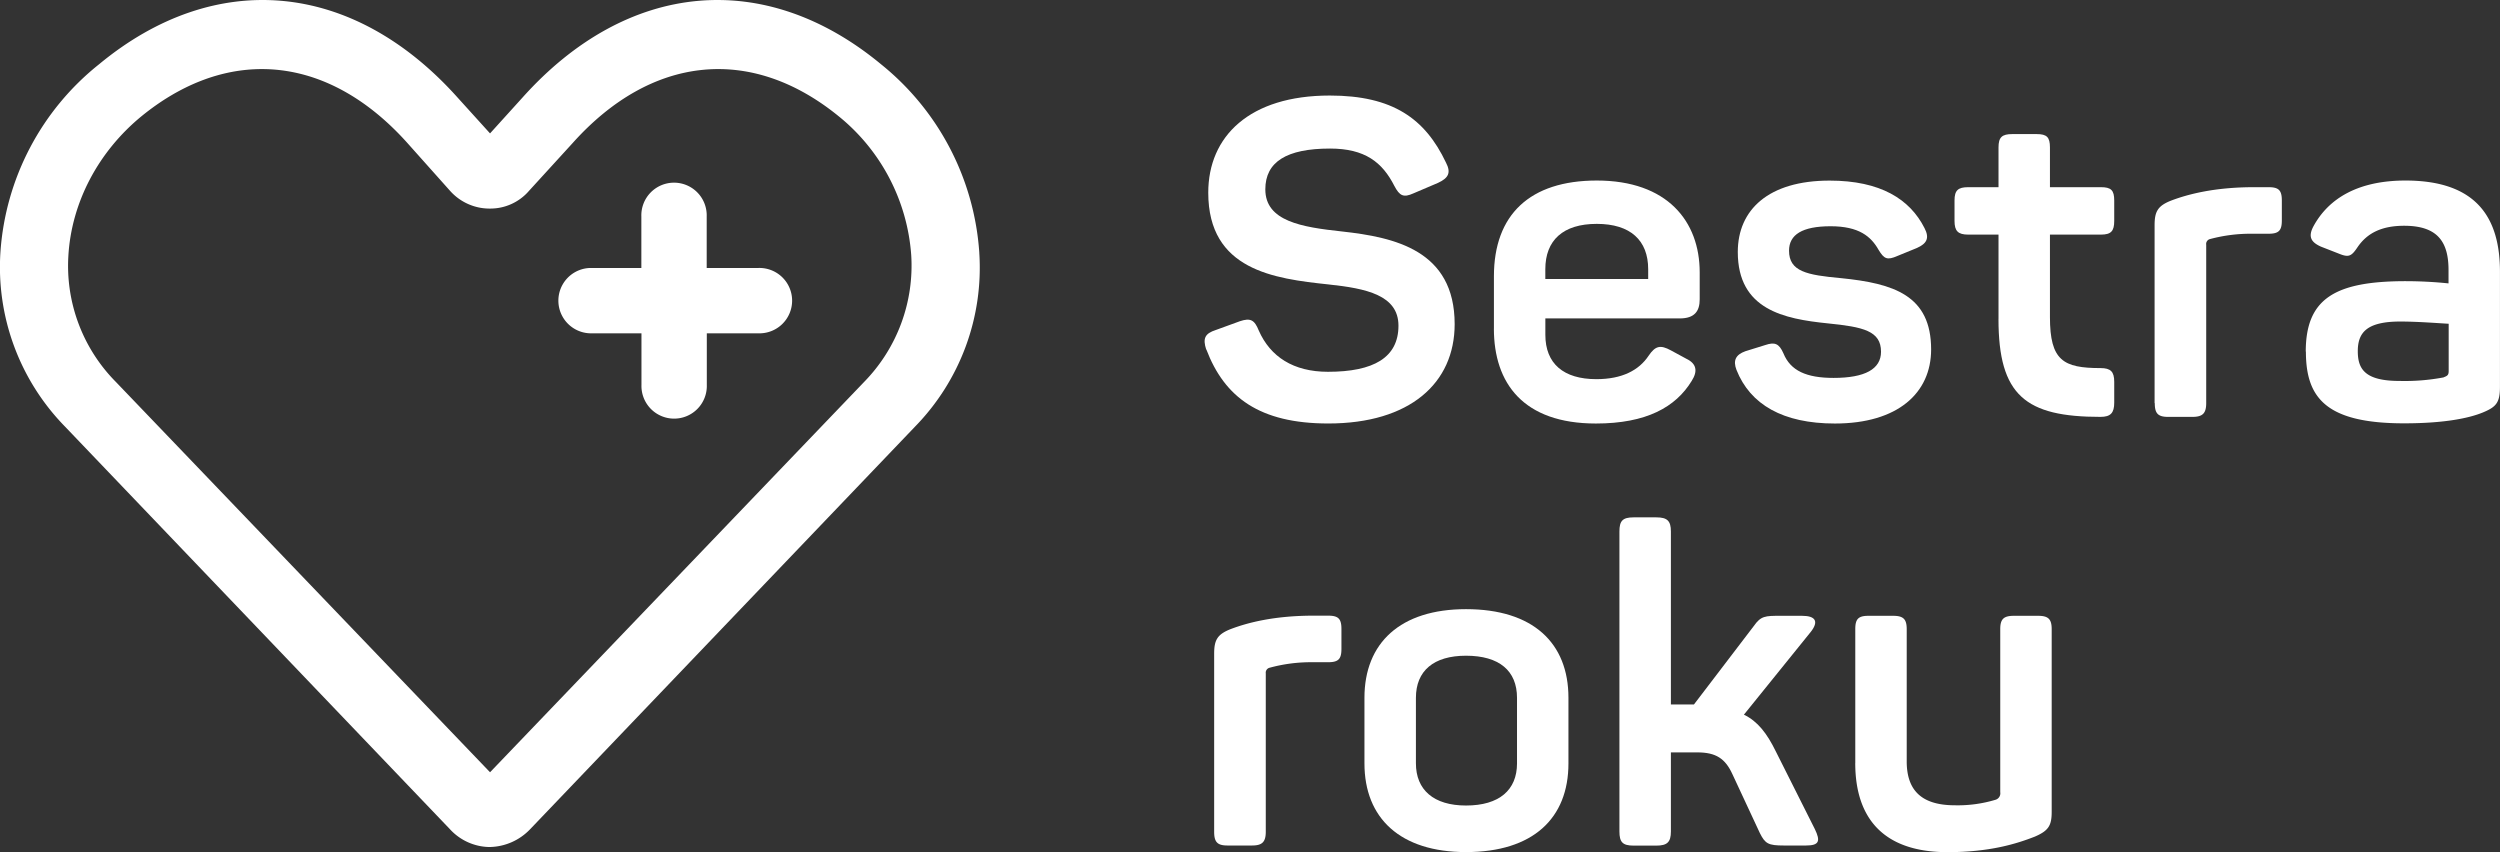
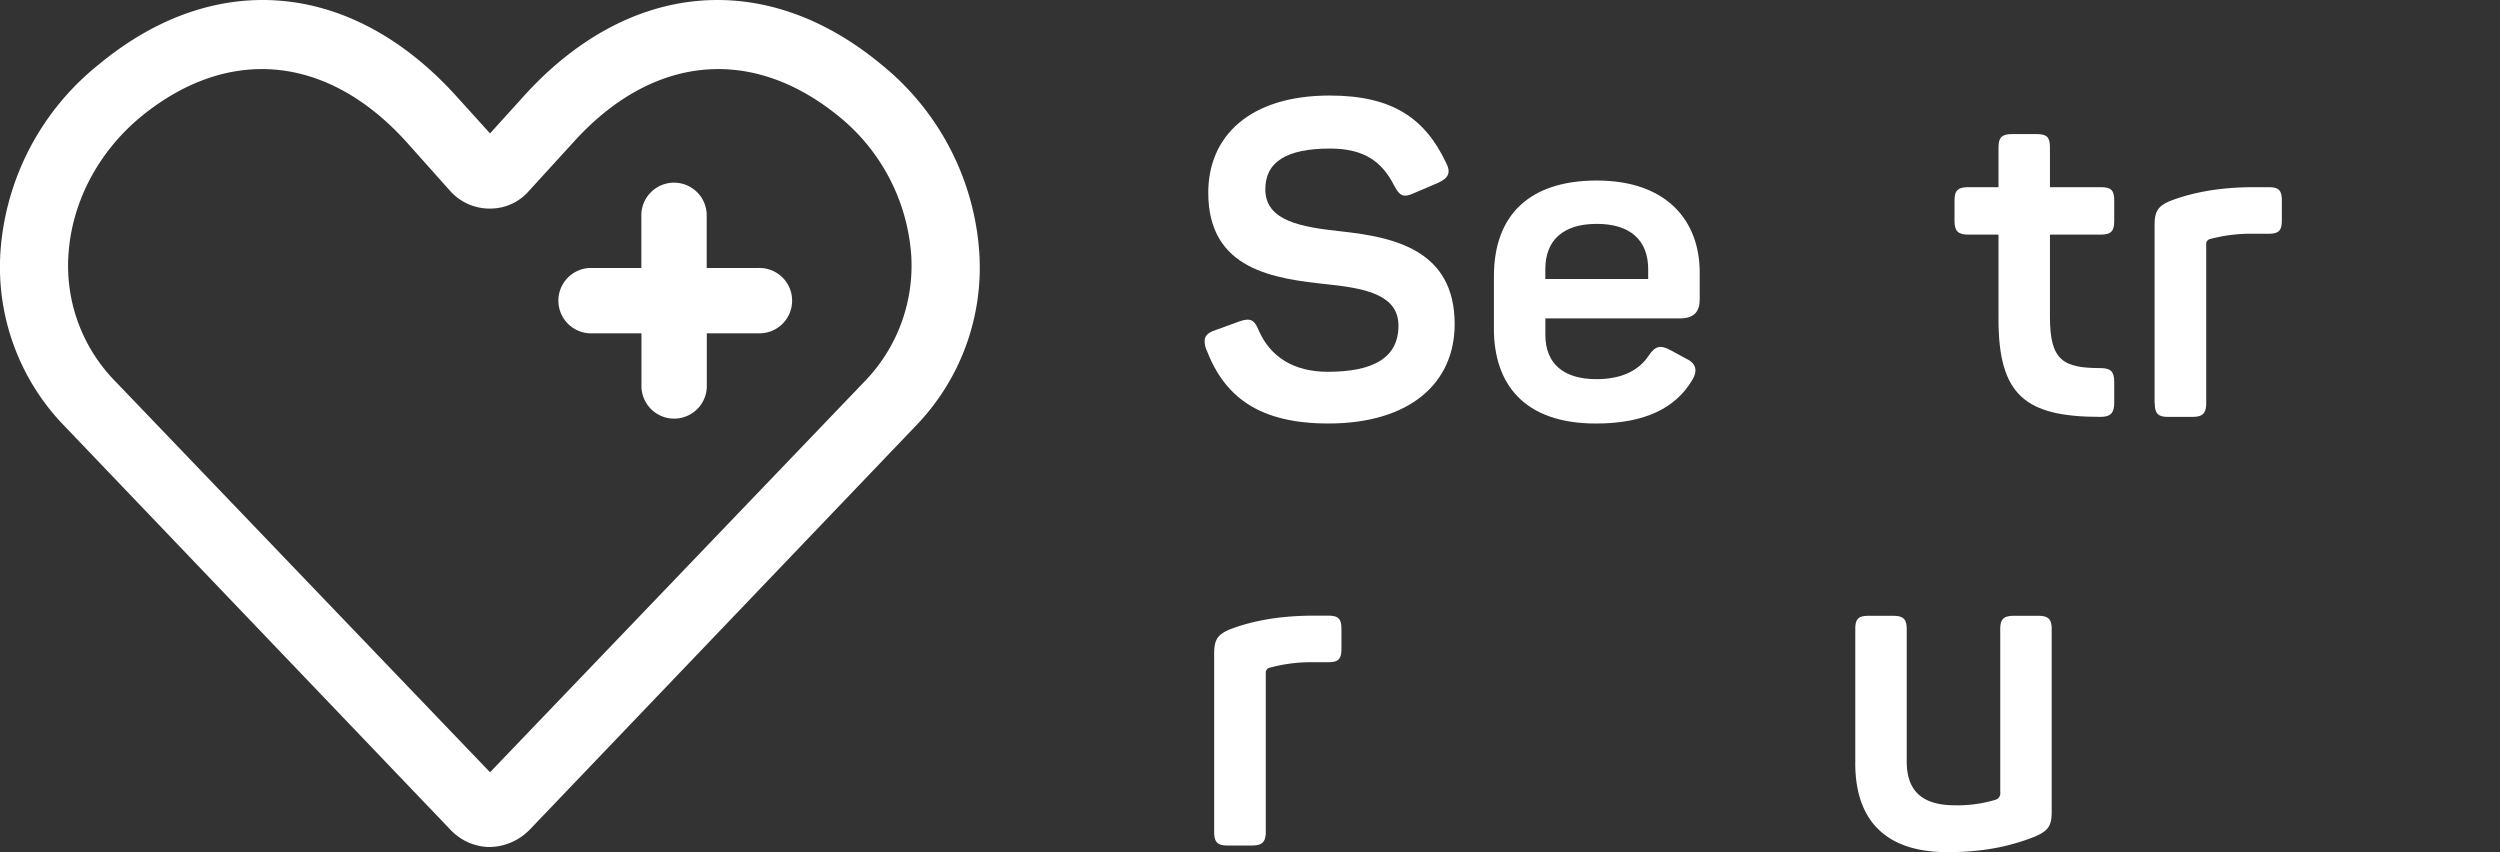
<svg xmlns="http://www.w3.org/2000/svg" viewBox="0 0 661.53 225.49">
  <rect x="0" y="0" width="661.53" height="225.49" fill="#333333" stroke="none" />
  <defs>
    <style>.aac5f0f5-a0c1-406e-b746-96cfb1ea5902{fill:#fff;}</style>
  </defs>
  <title>Sestra_roku_logo_2024_white</title>
  <g id="eb24fa4f-50c0-41e6-8de3-86cfbb0a977d" data-name="Vrstva 2">
    <g id="b87aad3f-7ada-4b04-a9d5-84e03f419faf" data-name="Vrstva 1">
      <path class="aac5f0f5-a0c1-406e-b746-96cfb1ea5902" d="M319.17,92.47c-.94-2.93-.35-4.22,2.58-5.16L328.09,85c2.81-.94,3.87-.35,5,2.47,3.05,6.92,9.15,10.91,18.31,10.91,12.08,0,18.65-3.76,18.65-12.2,0-8.1-8.56-9.86-18.54-10.92-14.31-1.52-31.79-3.75-31.79-24.28,0-14.91,10.91-25.7,32.15-25.7,16.66,0,25.22,6.1,30.74,17.72,1.41,2.7.7,4.1-2.11,5.4L374,51.17c-2.59,1.17-3.64.7-5.05-2-3.17-6.22-7.74-9.86-17-9.86-11.5,0-17.13,3.52-17.13,10.79,0,8.45,9.62,10,20.29,11.15,13.85,1.53,29.81,4.93,29.81,24.52,0,15.61-11.85,26.29-33.44,26.29-18.19,0-27.46-6.93-32.27-19.6" />
      <path class="aac5f0f5-a0c1-406e-b746-96cfb1ea5902" d="M395.31,87V73.11c0-16.31,9.51-25.34,27.22-25.34,18.66,0,27.23,10.79,27.23,24.29v7.15c0,3.06-1.29,5.05-5.28,5.05H408.92V88.6c0,7.63,4.82,11.73,13.5,11.73,6.8,0,11.26-2.34,13.84-6.22,1.76-2.58,3.05-2.93,5.87-1.4l4.11,2.23c2.7,1.29,3.05,3.28,1.4,5.86-4.22,6.93-12,11.27-25.34,11.27-19.24,0-27-10.68-27-25.11m40.83-13.14V71.24c0-7.63-4.69-12-13.61-12s-13.61,4.34-13.61,12v2.58Z" />
-       <path class="aac5f0f5-a0c1-406e-b746-96cfb1ea5902" d="M459.49,97.87c-.94-2.46-.23-4,2.35-4.93l5.28-1.64c2.46-.82,3.63-.47,4.81,2.23C473.8,98.1,478,100,485.19,100c8.33,0,12.55-2.35,12.55-6.92,0-5.52-4.69-6.57-14.08-7.51-11.62-1.18-23.82-3.64-23.82-18.89,0-11.15,8.1-18.89,24.29-18.89,13.49,0,21.24,4.92,25.11,12.55,1.41,2.7.59,4.11-2,5.28l-5.16,2.11c-2.7,1.18-3.52.82-5-1.64-2-3.52-5.17-6.22-12.68-6.22s-11,2.23-11,6.46c0,5.51,4.7,6.45,13.73,7.27C501.14,75,511,78.16,511,92.47c0,11.5-8.8,19.6-25.46,19.6-13.73,0-22.41-5-26.05-14.2" />
      <path class="aac5f0f5-a0c1-406e-b746-96cfb1ea5902" d="M528.83,84.38V62.08h-8c-2.7,0-3.64-.93-3.64-3.63v-5.4c0-2.7.94-3.52,3.64-3.52h8V39c0-2.7.94-3.52,3.64-3.52h6.45c2.7,0,3.52.82,3.52,3.52V49.53h13.49c2.7,0,3.52.82,3.52,3.52v5.4c0,2.7-.82,3.63-3.52,3.63H542.44V83.91c0,11.5,3.52,13.49,13.38,13.49,2.69,0,3.63.94,3.63,3.64v5.51c0,2.7-.94,3.76-3.63,3.76-19.84,0-27-5.64-27-25.93" />
      <path class="aac5f0f5-a0c1-406e-b746-96cfb1ea5902" d="M570.13,106.67V59.62c0-3.64.82-5.16,4.45-6.57,4.34-1.64,11.39-3.52,21.83-3.52h3.87c2.7,0,3.52.82,3.52,3.52v5.28c0,2.7-.82,3.52-3.52,3.52h-4.22a41.58,41.58,0,0,0-11.27,1.41,1.34,1.34,0,0,0-1,1.52v41.89c0,2.7-.94,3.64-3.64,3.64h-6.46c-2.69,0-3.51-.94-3.51-3.64" />
-       <path class="aac5f0f5-a0c1-406e-b746-96cfb1ea5902" d="M610.13,93.06c0-14.08,7.75-18.66,26.52-18.66a112.71,112.71,0,0,1,11.26.59V71.47c0-7.39-2.81-11.73-11.73-11.73-5.87,0-9.74,1.87-12.32,5.63-1.64,2.46-2.35,2.81-4.93,1.76l-4.81-1.88c-2.58-1.17-3.4-2.58-2-5.28,4.1-7.63,12.08-12.2,24.4-12.2,19.25,0,25,10.32,25,24.17v30.39c0,4.11-.94,5.28-4.23,6.69-4.34,1.87-11.5,3-21.12,3-20.77,0-26-6.81-26-19m36.49,6.8c.94-.35,1.29-.58,1.29-1.64V85.67c-2.34-.12-8.21-.59-12.78-.59-8.92,0-11.27,2.93-11.27,7.86,0,4.7,1.88,7.86,11,7.86a55.11,55.11,0,0,0,11.73-.94" />
      <path class="aac5f0f5-a0c1-406e-b746-96cfb1ea5902" d="M321.28,220.09V173c0-3.64.82-5.16,4.46-6.57,4.34-1.64,11.38-3.52,21.82-3.52h3.88c2.7,0,3.52.82,3.52,3.52v5.28c0,2.7-.82,3.52-3.52,3.52h-4.23A41.56,41.56,0,0,0,336,176.68a1.35,1.35,0,0,0-1.06,1.52v41.89c0,2.7-.94,3.64-3.63,3.64H324.8c-2.7,0-3.52-.94-3.52-3.64" />
-       <path class="aac5f0f5-a0c1-406e-b746-96cfb1ea5902" d="M361.05,202V184.65c0-14.54,9.51-23.46,26.87-23.46,17.72,0,27.11,8.92,27.11,23.46V202c0,14.55-9.39,23.47-27.11,23.47-17.36,0-26.87-8.92-26.87-23.47m40.37,0V184.65c0-7.15-4.69-11.14-13.5-11.14-8.56,0-13.25,4-13.25,11.14V202c0,7,4.69,11.15,13.25,11.15,8.81,0,13.5-4.11,13.5-11.15" />
-       <path class="aac5f0f5-a0c1-406e-b746-96cfb1ea5902" d="M428.52,220V140.65c0-2.81.82-3.75,3.75-3.75h6c2.93,0,3.87.94,3.87,3.75v45.76h6.1l15.84-20.76c1.88-2.7,3.05-2.7,7-2.7h5.75c3.64,0,4.46,1.52,2.35,4.22l-17.72,21.94c3.64,1.76,6.1,4.93,8.45,9.74l10.32,20.54c1.53,3.16,1.18,4.34-2.34,4.34h-5.87c-4.11,0-4.93-.47-6.34-3.29l-7.27-15.6c-1.88-4.11-4.34-5.75-9.27-5.75h-7V220c0,2.82-.94,3.76-3.87,3.76h-6c-2.93,0-3.75-.94-3.75-3.76" />
      <path class="aac5f0f5-a0c1-406e-b746-96cfb1ea5902" d="M490.93,201.9V166.47c0-2.7.82-3.52,3.52-3.52h6.46c2.69,0,3.63.82,3.63,3.52v35c0,7.86,4.11,11.62,12.79,11.62A34.59,34.59,0,0,0,528,211.64a1.78,1.78,0,0,0,1.29-2V166.47c0-2.7.94-3.52,3.64-3.52h6.34c2.69,0,3.63.82,3.63,3.52v48.34c0,3.64-.82,5-4.46,6.57-4.81,1.88-11.85,4.11-23.11,4.11-16.78,0-24.41-8.8-24.41-23.59" />
      <path class="aac5f0f5-a0c1-406e-b746-96cfb1ea5902" d="M259.14,66.93a70.06,70.06,0,0,0-26-49.92C202.33-8.48,166-5.12,138.3,25.77l-8.63,9.53-8.62-9.52C93.36-5.12,57-8.48,26.22,17A69.61,69.61,0,0,0,.12,66.63,60.34,60.34,0,0,0,17.2,112.88L119.11,219.47a14.45,14.45,0,0,0,10.27,4.66h.19a15.13,15.13,0,0,0,10.66-4.66l101.9-106.58a60.16,60.16,0,0,0,17-46M228.72,101,129.67,204.35,30.6,101A43.62,43.62,0,0,1,18.09,67.75c.8-14.11,7.89-27.63,19.45-37.07,10.22-8.29,21.05-12.4,31.76-12.4,13.53,0,26.86,6.57,38.49,19.55l11.27,12.63h0a14,14,0,0,0,10.79,4.73A13.49,13.49,0,0,0,140,50.48l11.55-12.65c20.85-23.25,47.12-25.92,70.26-7.16A52,52,0,0,1,241.12,67.5,44,44,0,0,1,228.72,101" />
      <path class="aac5f0f5-a0c1-406e-b746-96cfb1ea5902" d="M200.66,70.91H187V57.28a8.65,8.65,0,1,0-17.29,0V70.91H156.11a8.65,8.65,0,0,0,0,17.29h13.63v13.63a8.65,8.65,0,1,0,17.29,0V88.2h13.63a8.65,8.65,0,1,0,0-17.29" />
    </g>
  </g>
</svg>